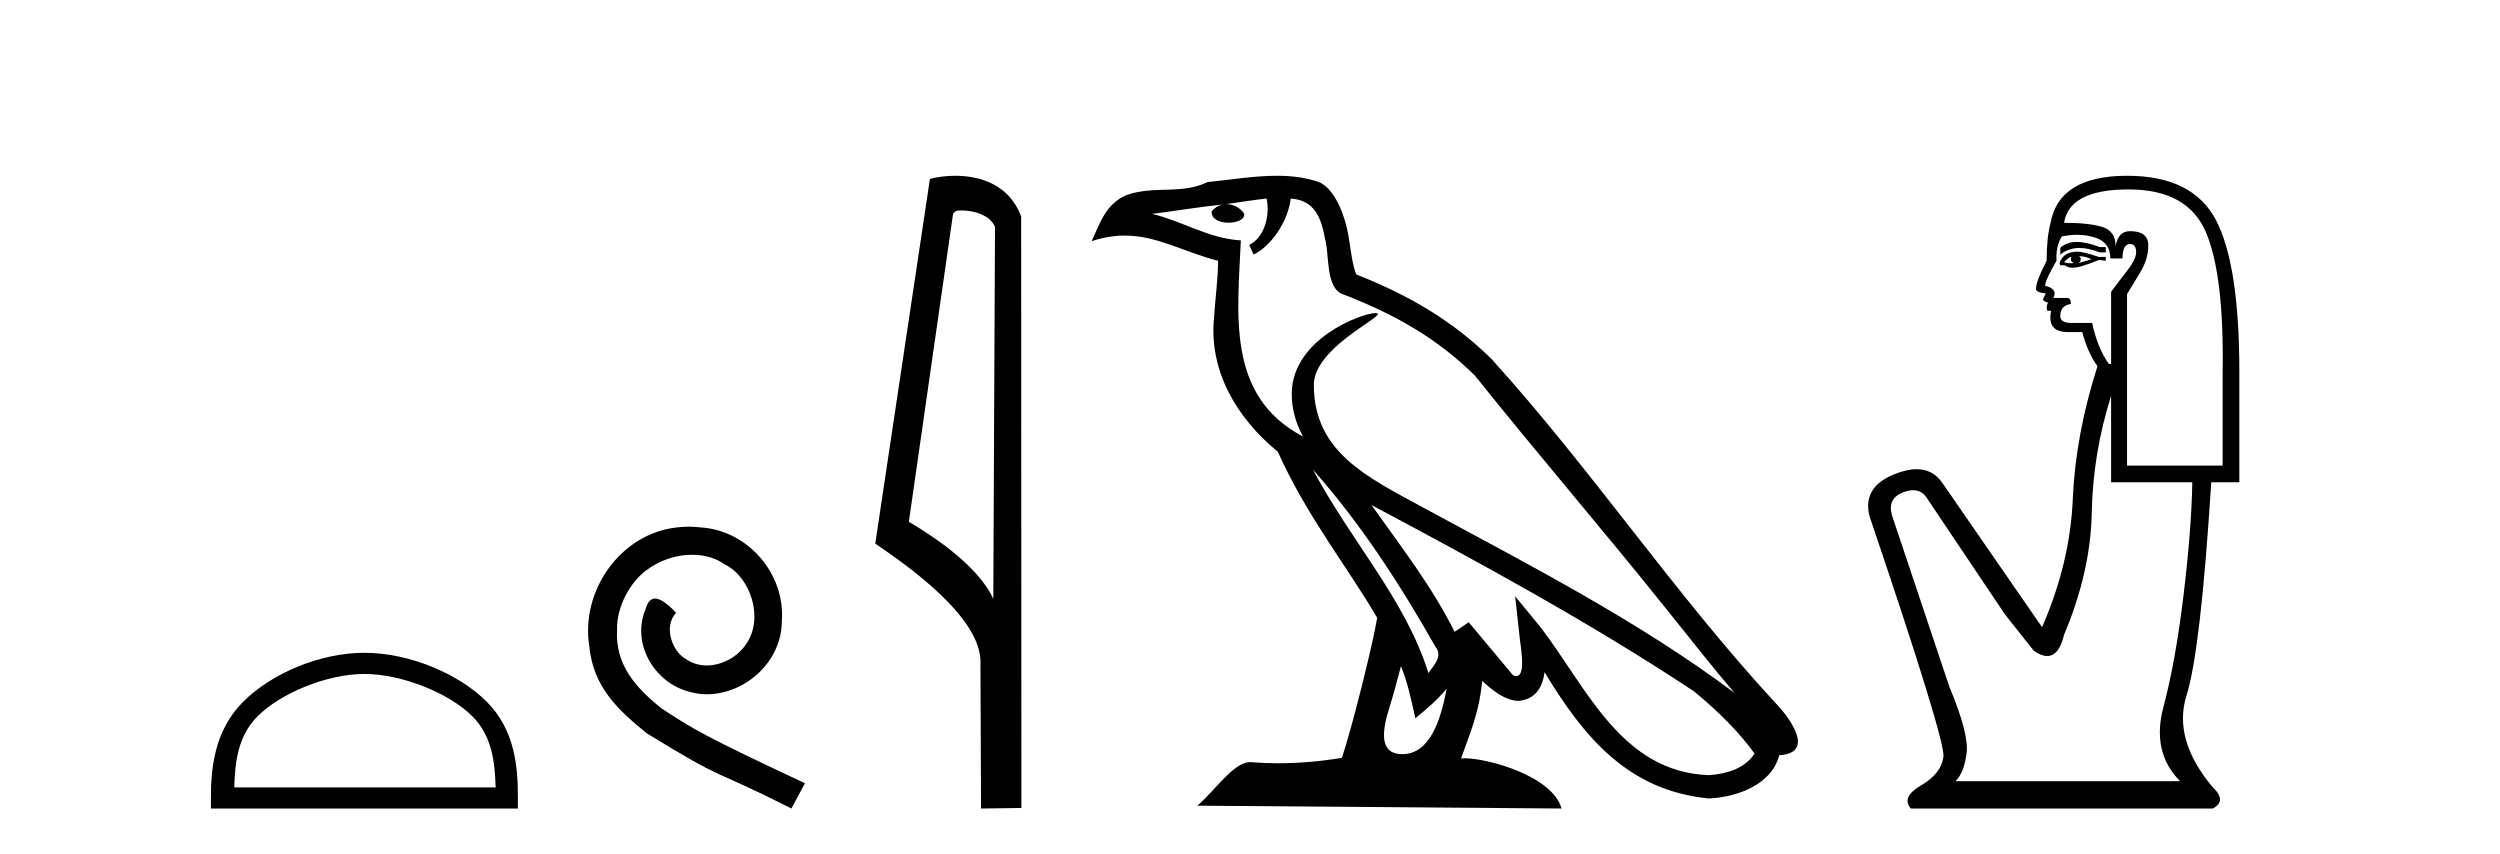
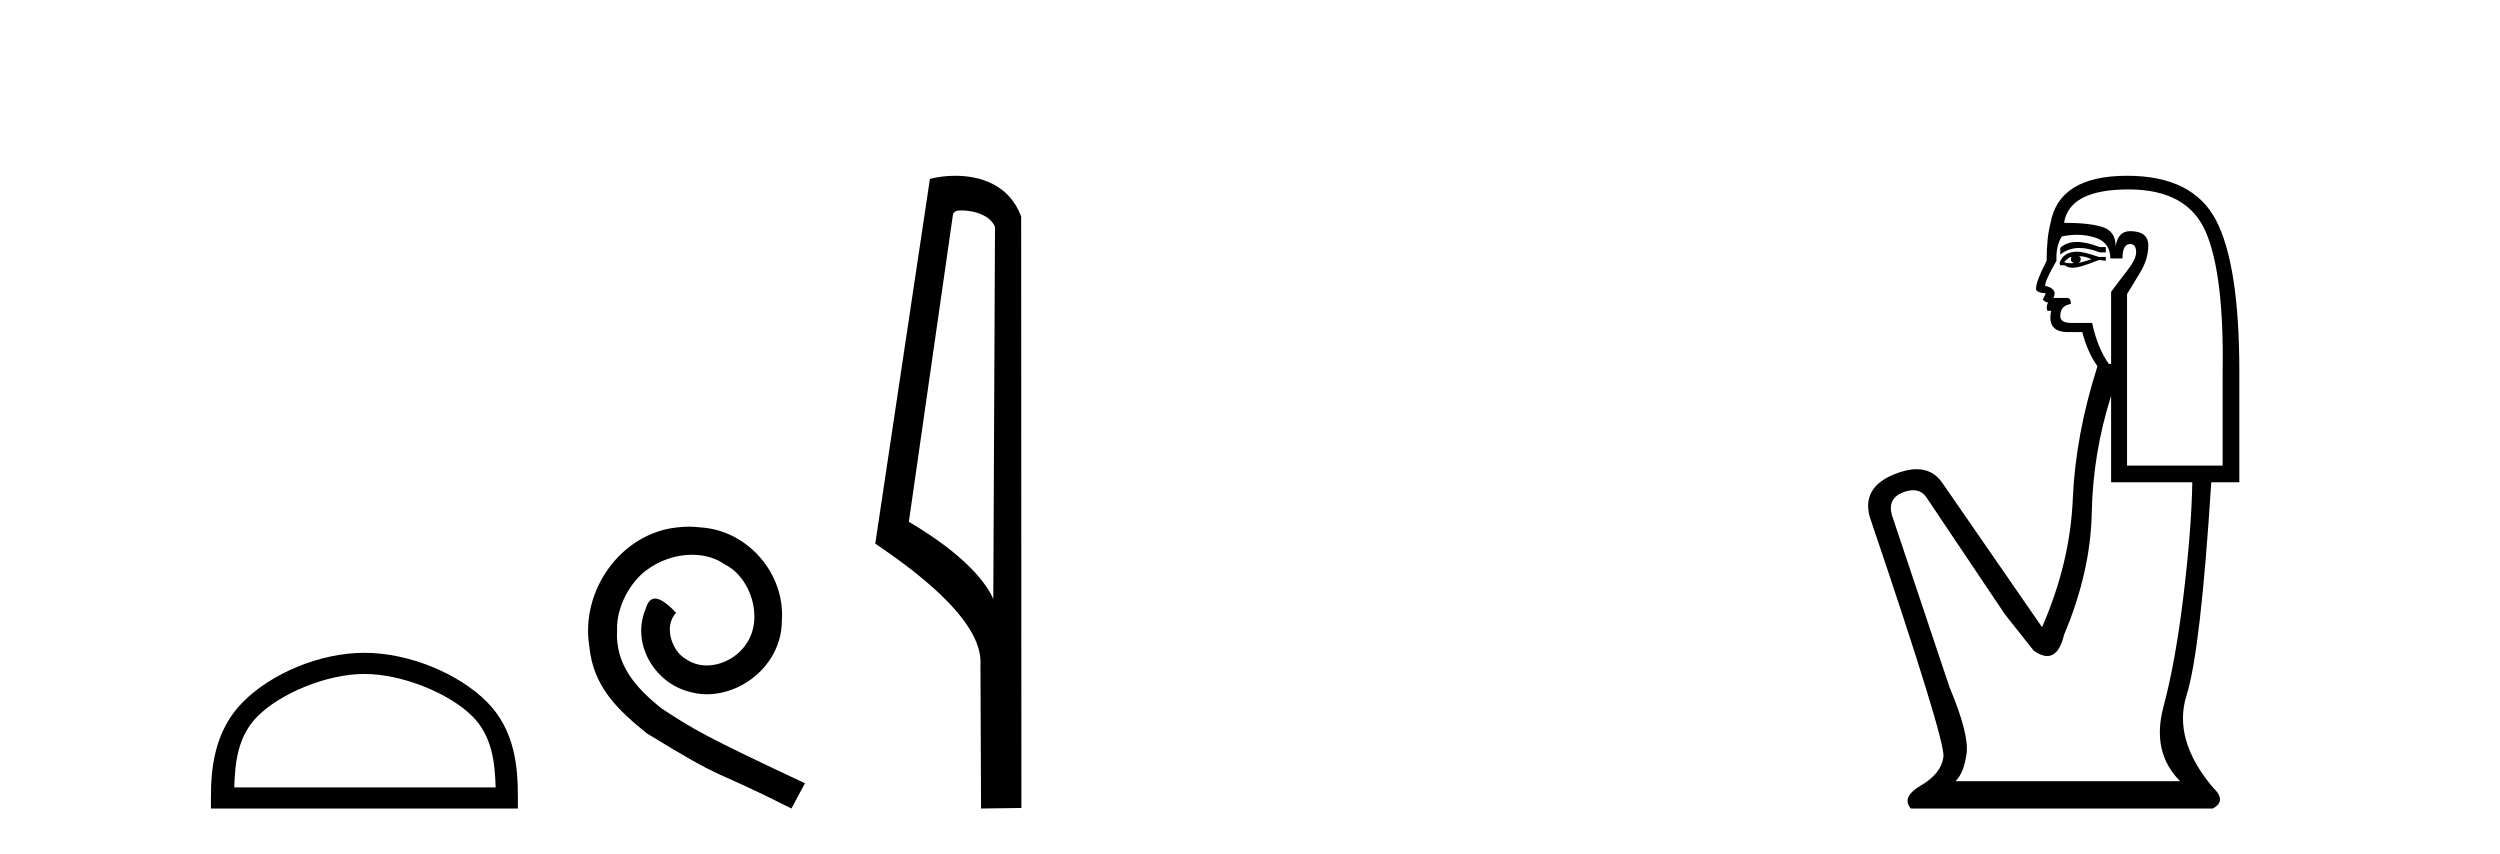
<svg xmlns="http://www.w3.org/2000/svg" width="120.0" height="41.0">
  <path d="M 17.491 32.35 C 19.304 32.35 21.572 33.281 22.67 34.378 C 23.63 35.339 23.755 36.612 23.791 37.795 L 11.245 37.795 C 11.28 36.612 11.406 35.339 12.366 34.378 C 13.464 33.281 15.679 32.35 17.491 32.35 ZM 17.491 31.335 C 15.341 31.335 13.028 32.329 11.672 33.684 C 10.282 35.075 10.124 36.906 10.124 38.275 L 10.124 38.809 L 24.858 38.809 L 24.858 38.275 C 24.858 36.906 24.754 35.075 23.364 33.684 C 22.008 32.329 19.641 31.335 17.491 31.335 Z" style="fill:#000000;stroke:none" />
  <path d="M 33.069 25.279 C 32.881 25.279 32.693 25.297 32.505 25.314 C 29.789 25.604 27.859 28.354 28.286 31.019 C 28.474 33.001 29.704 34.111 31.053 35.205 C 35.068 37.665 33.94 36.759 37.989 38.809 L 38.638 37.596 C 33.821 35.341 33.24 34.983 31.737 33.992 C 30.507 33.001 29.533 31.908 29.618 30.251 C 29.584 29.106 30.268 27.927 31.036 27.364 C 31.651 26.902 32.437 26.629 33.206 26.629 C 33.787 26.629 34.333 26.766 34.812 27.107 C 36.025 27.705 36.691 29.687 35.803 30.934 C 35.393 31.532 34.658 31.942 33.923 31.942 C 33.565 31.942 33.206 31.839 32.898 31.617 C 32.283 31.276 31.822 30.08 32.454 29.414 C 32.164 29.106 31.754 28.73 31.446 28.73 C 31.241 28.73 31.088 28.884 30.985 29.243 C 30.302 30.883 31.395 32.745 33.035 33.189 C 33.325 33.274 33.616 33.326 33.906 33.326 C 35.785 33.326 37.528 31.754 37.528 29.807 C 37.699 27.534 35.888 25.45 33.616 25.314 C 33.445 25.297 33.257 25.279 33.069 25.279 Z" style="fill:#000000;stroke:none" />
  <path d="M 46.148 10.1 C 46.773 10.1 47.537 10.34 47.76 10.89 L 47.678 28.751 L 47.678 28.751 C 47.361 28.034 46.42 26.699 43.625 25.046 L 45.747 10.263 C 45.847 10.157 45.844 10.1 46.148 10.1 ZM 47.678 28.751 L 47.678 28.751 C 47.678 28.751 47.678 28.751 47.678 28.751 L 47.678 28.751 L 47.678 28.751 ZM 45.851 8.437 C 45.373 8.437 44.942 8.505 44.636 8.588 L 42.013 26.094 C 43.401 27.044 47.214 29.648 47.062 31.91 L 47.09 38.809 L 49.027 38.783 L 49.016 10.393 C 48.44 8.837 47.009 8.437 45.851 8.437 Z" style="fill:#000000;stroke:none" />
-   <path d="M 63.017 22.54 L 63.017 22.54 C 65.311 25.118 67.21 28.06 68.903 31.048 C 69.259 31.486 68.859 31.888 68.565 32.305 C 67.45 28.763 64.882 26.03 63.017 22.54 ZM 60.796 9.529 C 60.987 10.422 60.635 11.451 59.958 11.755 L 60.175 12.217 C 61.02 11.815 61.833 10.612 61.954 9.532 C 63.108 9.601 63.424 10.47 63.604 11.479 C 63.821 12.168 63.601 13.841 64.475 14.13 C 67.055 15.129 69.028 16.285 70.798 18.031 C 73.853 21.852 77.045 25.552 80.1 29.376 C 81.287 30.865 82.373 32.228 83.254 33.257 C 78.615 29.789 73.431 27.136 68.345 24.38 C 65.642 22.911 63.064 21.71 63.064 18.477 C 63.064 16.738 66.268 15.281 66.136 15.055 C 66.124 15.035 66.087 15.026 66.029 15.026 C 65.371 15.026 62.004 16.274 62.004 18.907 C 62.004 19.637 62.199 20.313 62.539 20.944 C 62.534 20.944 62.529 20.943 62.523 20.943 C 58.83 18.986 59.417 15.028 59.56 11.538 C 58.025 11.453 56.761 10.616 55.304 10.267 C 56.434 10.121 57.561 9.933 58.694 9.816 L 58.694 9.816 C 58.482 9.858 58.287 9.982 58.158 10.154 C 58.139 10.526 58.56 10.69 58.97 10.69 C 59.37 10.69 59.761 10.534 59.723 10.264 C 59.542 9.982 59.212 9.799 58.874 9.799 C 58.865 9.799 58.855 9.799 58.845 9.799 C 59.409 9.719 60.159 9.599 60.796 9.529 ZM 67.246 31.976 C 67.577 32.78 67.749 33.632 67.936 34.476 C 68.474 34.04 68.995 33.593 69.437 33.06 L 69.437 33.06 C 69.149 34.623 68.613 36.199 67.311 36.199 C 66.523 36.199 66.159 35.667 66.664 34.054 C 66.902 33.293 67.091 32.566 67.246 31.976 ZM 65.832 24.242 L 65.832 24.242 C 71.098 27.047 76.312 29.879 81.292 33.171 C 82.465 34.122 83.51 35.181 84.218 36.172 C 83.749 36.901 82.855 37.152 82.029 37.207 C 77.814 37.06 76.164 32.996 73.937 30.093 L 72.726 28.622 L 72.935 30.507 C 72.949 30.846 73.297 32.452 72.779 32.452 C 72.735 32.452 72.684 32.44 72.627 32.415 L 70.497 29.865 C 70.269 30.015 70.054 30.186 69.819 30.325 C 68.762 28.187 67.216 26.196 65.832 24.242 ZM 61.288 8.437 C 60.181 8.437 59.047 8.636 57.972 8.736 C 56.69 9.361 55.391 8.884 54.047 9.373 C 53.075 9.809 52.803 10.693 52.401 11.576 C 52.974 11.386 53.495 11.308 53.985 11.308 C 55.552 11.308 56.813 12.097 58.469 12.518 C 58.467 13.349 58.336 14.292 58.274 15.242 C 58.018 17.816 59.374 20.076 61.336 21.685 C 62.741 24.814 64.685 27.214 66.104 29.655 C 65.935 30.752 64.914 34.89 64.411 36.376 C 63.426 36.542 62.374 36.636 61.339 36.636 C 60.922 36.636 60.507 36.62 60.101 36.588 C 60.069 36.584 60.038 36.582 60.006 36.582 C 59.208 36.582 58.331 37.945 57.471 38.673 L 74.955 38.809 C 74.509 37.233 71.403 36.397 70.298 36.397 C 70.235 36.397 70.178 36.399 70.129 36.405 C 70.519 35.29 71.004 34.243 71.143 32.686 C 71.631 33.123 72.178 33.595 72.861 33.644 C 73.696 33.582 74.035 33.011 74.141 32.267 C 76.033 35.396 78.149 37.951 82.029 38.327 C 83.37 38.261 85.042 37.675 85.403 36.25 C 87.182 36.149 85.878 34.416 85.218 33.737 C 80.377 28.498 76.382 22.517 71.599 17.238 C 69.757 15.421 67.677 14.192 65.101 13.173 C 64.909 12.702 64.846 12.032 64.722 11.295 C 64.586 10.491 64.157 9.174 63.372 8.765 C 62.704 8.519 62.002 8.437 61.288 8.437 Z" style="fill:#000000;stroke:none" />
  <path d="M 99.691 11.614 Q 99.195 11.614 98.893 11.897 L 98.893 12.224 Q 99.275 11.903 99.812 11.903 Q 100.248 11.903 100.787 12.115 L 101.078 12.115 L 101.078 11.86 L 100.787 11.86 Q 100.154 11.614 99.691 11.614 ZM 99.804 12.297 Q 100.095 12.297 100.386 12.443 Q 100.204 12.516 99.767 12.625 Q 99.877 12.552 99.877 12.443 Q 99.877 12.37 99.804 12.297 ZM 99.439 12.334 Q 99.403 12.37 99.403 12.479 Q 99.403 12.552 99.549 12.625 Q 99.476 12.637 99.399 12.637 Q 99.245 12.637 99.075 12.588 Q 99.294 12.334 99.439 12.334 ZM 99.731 12.079 Q 99.039 12.079 98.857 12.625 L 98.893 12.734 L 99.112 12.734 Q 99.257 12.851 99.473 12.851 Q 99.527 12.851 99.585 12.843 Q 99.84 12.843 100.751 12.479 L 101.078 12.516 L 101.078 12.334 L 100.751 12.334 Q 99.986 12.079 99.731 12.079 ZM 99.699 11.271 Q 100.157 11.271 100.568 11.405 Q 101.297 11.642 101.297 12.406 L 101.879 12.406 Q 101.879 11.714 102.244 11.714 Q 102.535 11.714 102.535 12.115 Q 102.535 12.443 102.08 13.025 Q 101.625 13.608 101.333 14.009 L 101.333 17.468 L 101.224 17.468 Q 100.678 16.704 100.423 15.502 L 99.439 15.502 Q 98.893 15.502 98.893 15.174 Q 98.893 14.664 99.403 14.591 Q 99.403 14.3 99.221 14.3 L 98.565 14.3 Q 98.784 13.863 98.165 13.717 Q 98.165 13.462 98.711 12.516 Q 98.675 11.824 98.966 11.35 Q 99.346 11.271 99.699 11.271 ZM 102.171 9.092 Q 105.011 9.092 105.885 11.15 Q 106.759 13.208 106.687 17.833 L 106.687 22.348 L 102.098 22.348 L 102.098 14.118 Q 102.317 13.754 102.717 13.098 Q 103.118 12.443 103.118 11.787 Q 103.118 11.095 102.244 11.095 Q 101.661 11.095 101.552 11.824 Q 101.552 11.095 100.914 10.895 Q 100.277 10.695 99.075 10.695 Q 99.33 9.092 102.171 9.092 ZM 101.333 18.998 L 101.333 23.15 L 105.23 23.15 Q 105.194 25.371 104.811 28.558 Q 104.429 31.744 103.846 33.929 Q 103.263 36.114 104.647 37.498 L 93.868 37.498 Q 94.268 37.098 94.396 36.169 Q 94.523 35.24 93.576 32.982 L 90.808 24.716 Q 90.59 23.914 91.373 23.623 Q 91.623 23.53 91.831 23.53 Q 92.272 23.53 92.52 23.951 L 96.235 29.486 L 97.619 31.234 Q 97.983 31.489 98.266 31.489 Q 98.833 31.489 99.075 30.47 Q 100.35 27.447 100.405 24.606 Q 100.459 21.766 101.333 18.998 ZM 102.098 8.437 Q 98.82 8.437 98.42 10.731 Q 98.238 11.423 98.238 12.516 Q 97.728 13.499 97.728 13.863 Q 97.728 14.045 98.201 14.082 L 98.056 14.373 Q 98.165 14.519 98.311 14.519 Q 98.201 14.701 98.274 14.919 L 98.456 14.919 Q 98.238 15.939 99.257 15.939 L 99.949 15.939 Q 100.204 16.922 100.678 17.578 Q 99.622 20.892 99.494 23.951 Q 99.367 27.01 98.019 30.105 L 93.212 23.15 Q 92.764 22.522 91.998 22.522 Q 91.52 22.522 90.918 22.767 Q 89.352 23.405 89.752 24.825 Q 93.394 35.568 93.285 36.333 Q 93.176 37.134 92.211 37.699 Q 91.245 38.263 91.719 38.809 L 106.213 38.809 Q 106.905 38.445 106.213 37.79 Q 104.283 35.495 104.957 33.365 Q 105.631 31.234 106.14 23.15 L 107.488 23.15 L 107.488 17.833 Q 107.488 12.734 106.377 10.585 Q 105.266 8.437 102.098 8.437 Z" style="fill:#000000;stroke:none" />
</svg>